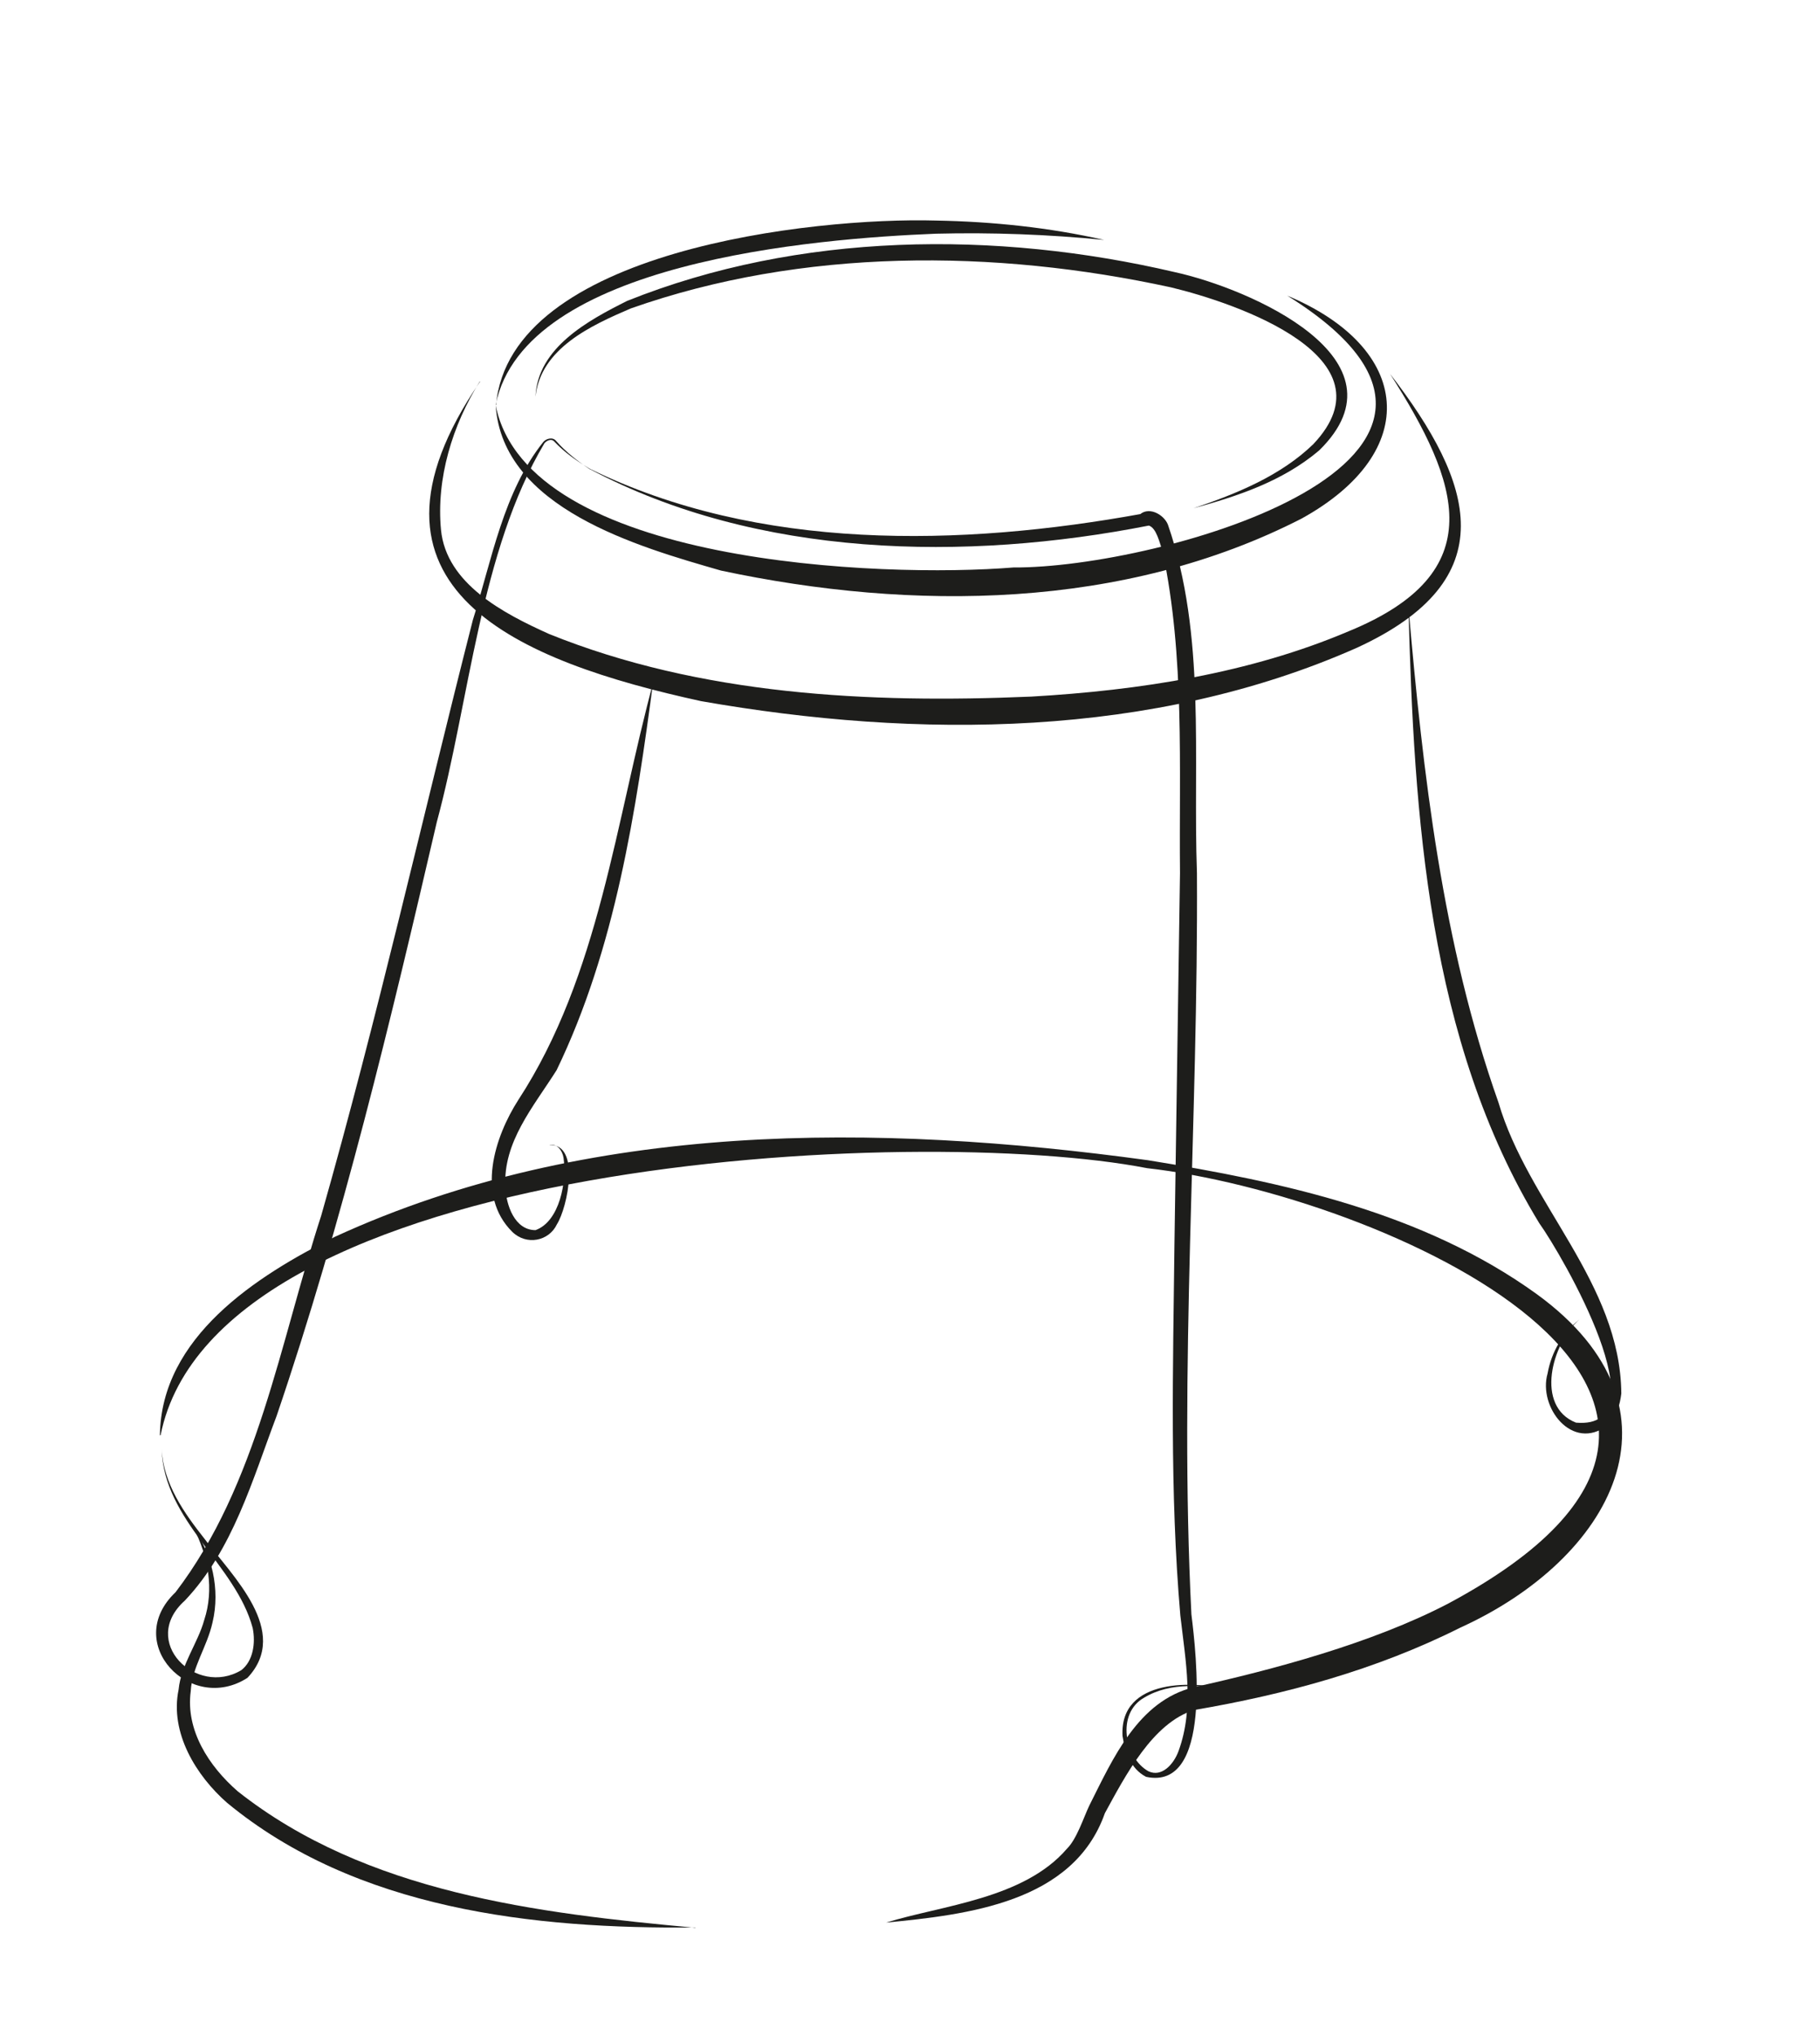
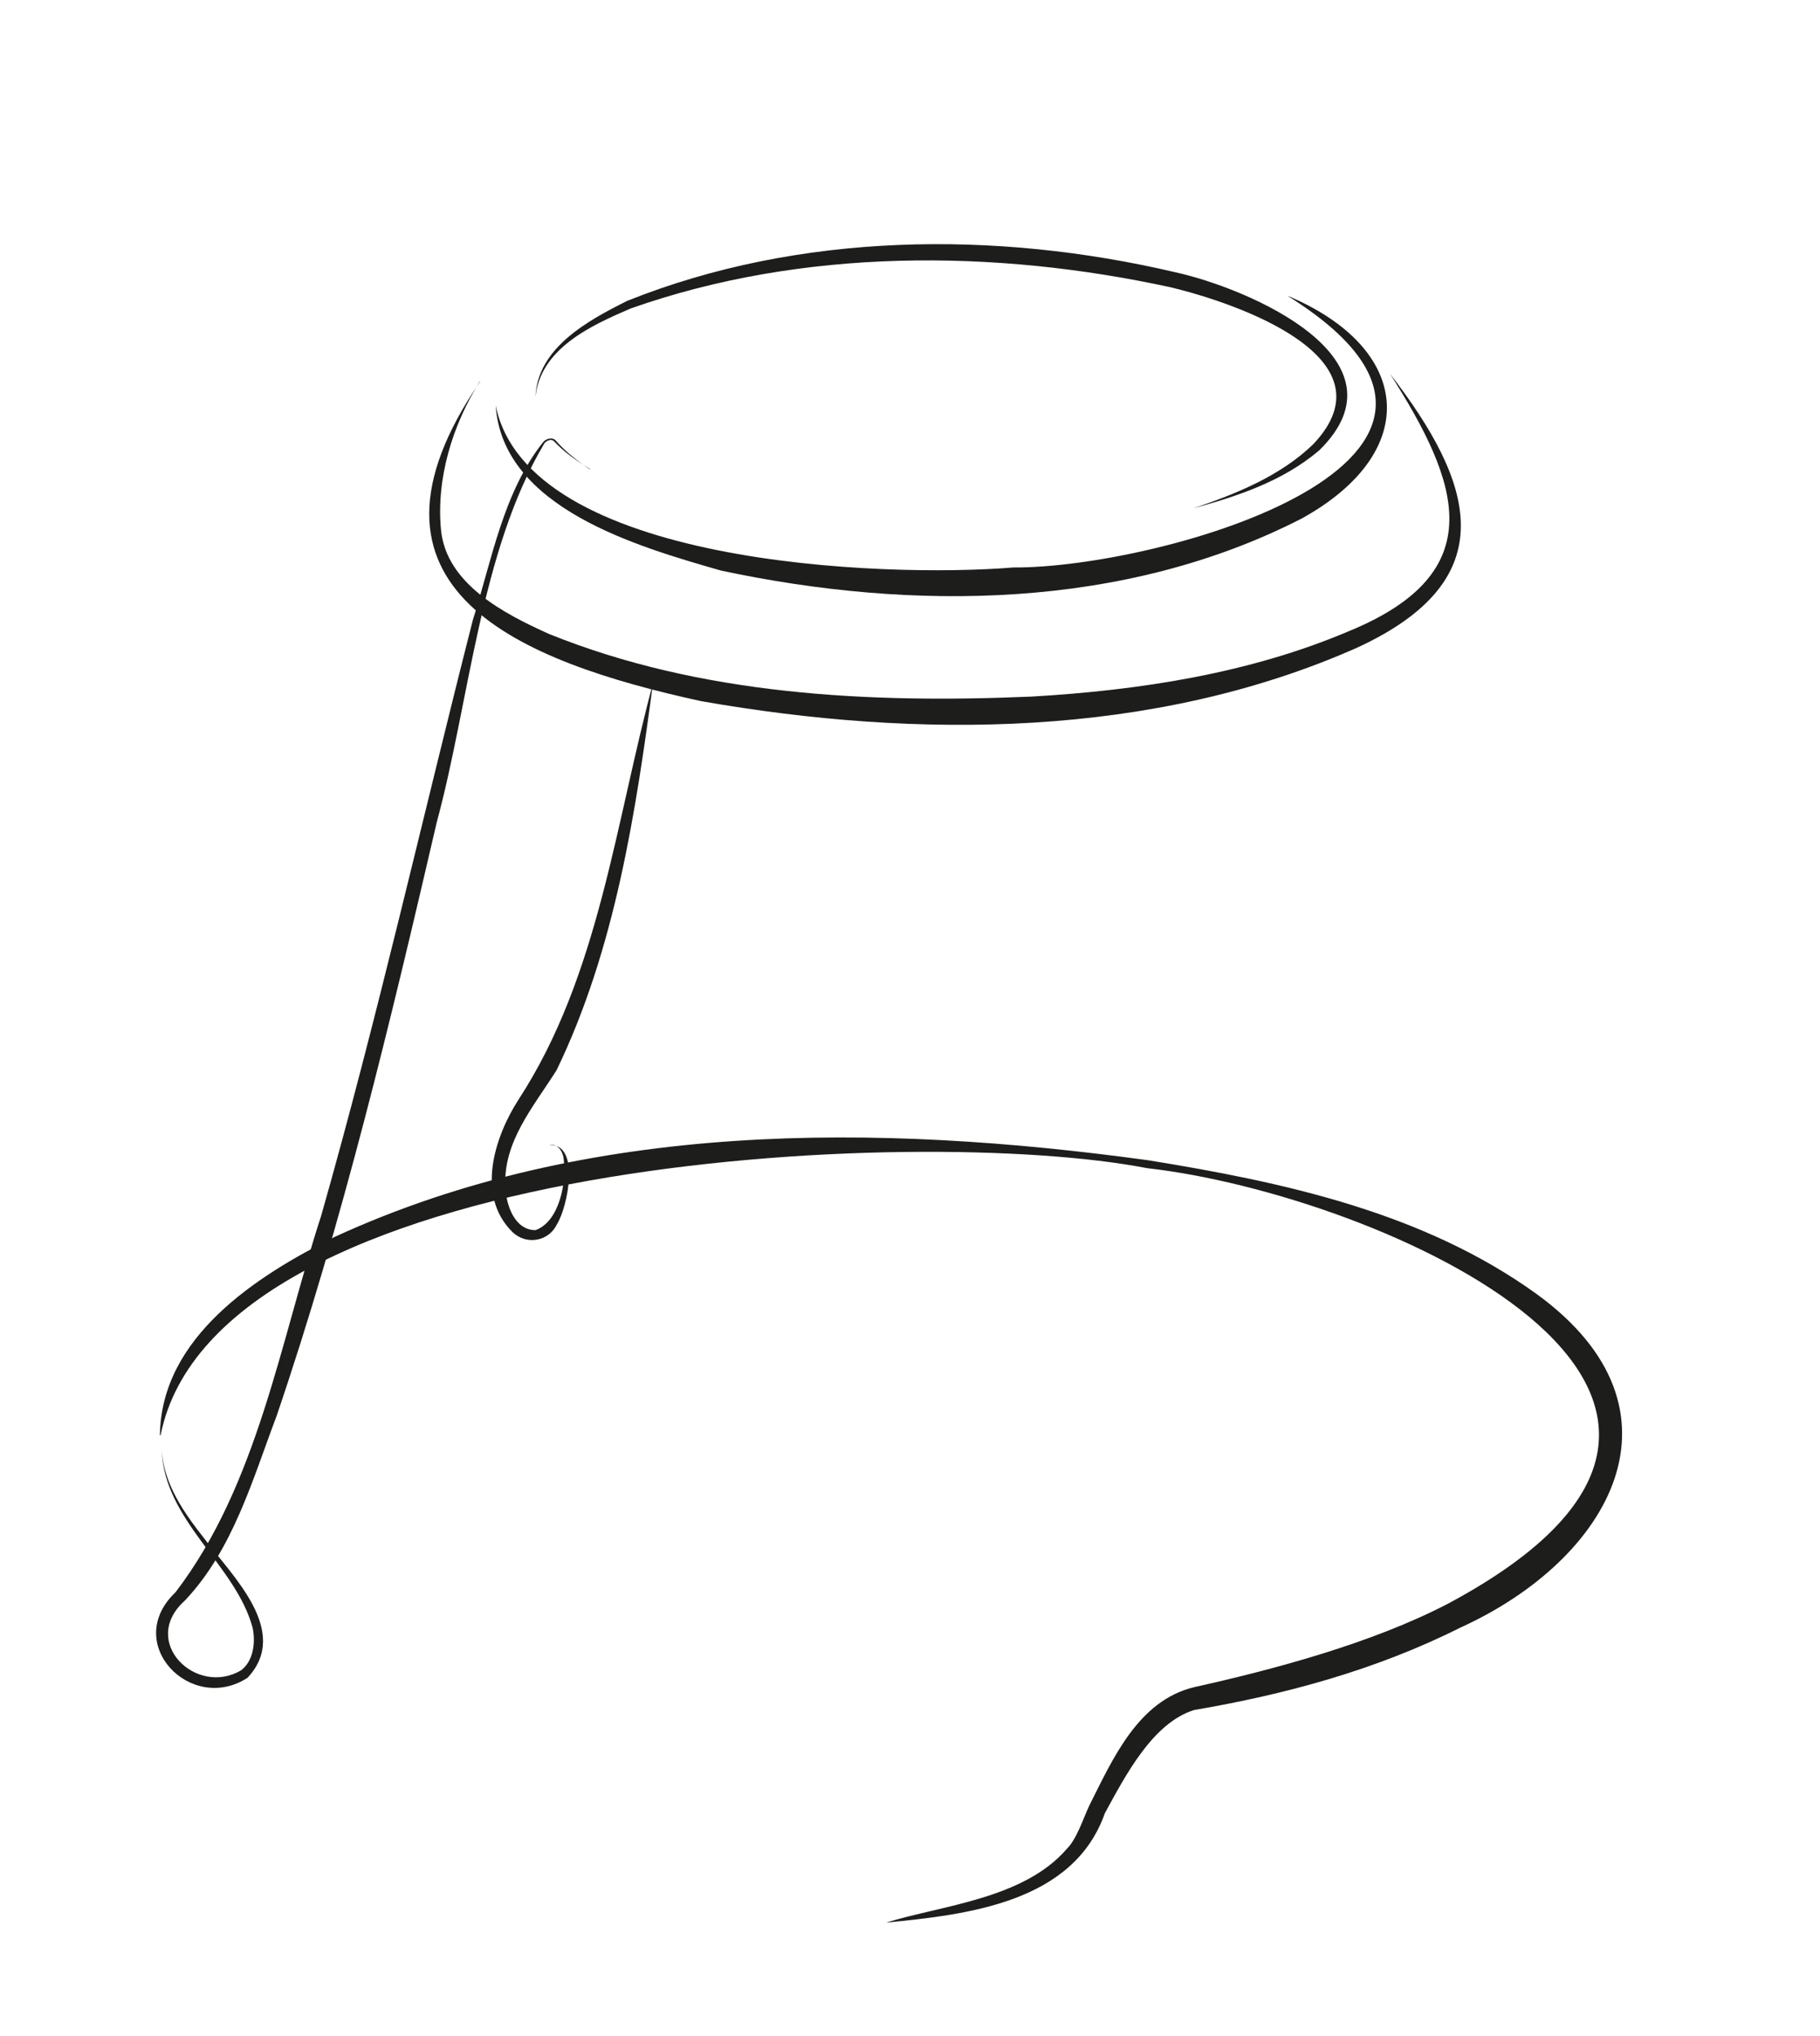
<svg xmlns="http://www.w3.org/2000/svg" xmlns:ns1="http://sodipodi.sourceforge.net/DTD/sodipodi-0.dtd" xmlns:ns2="http://www.inkscape.org/namespaces/inkscape" id="Calque_2" viewBox="0 0 52.58 58.8" version="1.1" ns1:docname="muselet.svg" ns2:version="1.2.1 (9c6d41e410, 2022-07-14)">
  <ns1:namedview id="namedview30" pagecolor="#505050" bordercolor="#ffffff" borderopacity="1" ns2:showpageshadow="0" ns2:pageopacity="0" ns2:pagecheckerboard="1" ns2:deskcolor="#505050" showgrid="false" ns2:zoom="14.234694" ns2:cx="26.30896" ns2:cy="29.470251" ns2:window-width="1920" ns2:window-height="1018" ns2:window-x="1913" ns2:window-y="-6" ns2:window-maximized="1" ns2:current-layer="Calque_2" />
  <defs id="defs4">
    <style id="style2">.cls-1{fill:#f9dee8;}.cls-2{fill:#1d1d1b;}</style>
  </defs>
  <g id="Calque_1-2">
    <path class="cls-2" d="M13.86,11.02c-.79,1.26-1.26,2.8-1.12,4.28,.15,1.56,1.81,2.42,3.12,3.01,4.38,1.77,9.25,2.01,13.93,1.81,3.13-.18,6.31-.67,9.18-1.89,4.14-1.7,3.2-4.28,1.19-7.43,2.44,3.16,3.33,5.94-.96,7.91-5.89,2.61-12.69,2.64-18.95,1.54-5.21-1.14-10.49-3.22-6.38-9.23h0Z" id="path8" />
-     <path class="cls-2" d="M17.04,13.54c4.87,2.39,10.73,2.25,15.95,1.3l-.11,.07c.27-.32,.74-.06,.86,.24,1.11,3.2,.72,6.73,.84,10.07,.04,7.13-.52,14.29-.16,21.41,.14,1.14,.61,5.1-1.31,4.69-.46-.24-.61-.74-.68-1.18-.09-1.68,2.1-1.62,3.22-1.3-.86-.17-1.82-.27-2.59,.19-.82,.46-.57,1.75,.12,2.13,.38,.18,.73-.2,.87-.59,.46-1.26,.2-2.6,.05-3.91-.31-3.58-.21-7.16-.17-10.73l.16-10.71c-.03-3.09,.14-6.25-.5-9.28-.09-.27-.18-.69-.4-.76-5.29,1.04-11.3,.94-16.15-1.63h0Z" id="path10" />
    <path class="cls-2" d="M15.47,11.46c.06-1.42,1.53-2.21,2.65-2.77,4.97-1.99,10.65-2.04,15.82-.83,2.15,.47,6.87,2.51,4.17,5.15-1.05,.89-2.35,1.32-3.63,1.67,1.25-.42,2.52-.94,3.46-1.85,2.37-2.5-2.2-4.07-4.11-4.53-5.1-1.11-10.65-1.14-15.61,.61-1.14,.49-2.6,1.15-2.75,2.55h0Z" id="path12" />
    <path class="cls-2" d="M17.04,13.54c-.37-.22-.73-.47-1.03-.79-.07-.08-.2-.04-.28,.05-1.86,3.12-2.16,7.43-3.11,10.94-1.34,5.77-2.72,11.55-4.63,17.16-.7,1.85-1.26,3.86-2.65,5.33-1.32,1.18,.33,2.79,1.63,2.01,.34-.26,.42-.78,.33-1.22-.49-1.83-2.57-3.09-2.63-5.17,.05,1.01,.65,1.85,1.25,2.61,.78,1.05,2.49,2.66,1.23,4-1.64,1.06-3.63-1-2.08-2.47,2.37-3.1,3.02-7.22,4.21-10.88,1.62-5.69,2.92-11.47,4.38-17.2,.55-1.74,.88-3.7,2.04-5.15,.08-.09,.27-.15,.37-.02,.27,.31,.63,.59,.98,.82h0Z" id="path14" />
    <path class="cls-2" d="M37.19,8.54c3.61,1.51,3.91,4.51,.41,6.44-5.14,2.63-11.23,2.68-16.77,1.5-2.4-.69-6.31-1.8-6.51-4.77,.93,4.6,11.17,4.99,14.96,4.68,4.17,.03,15.5-3.12,7.91-7.85h0Z" id="path16" />
-     <path class="cls-2" d="M14.33,11.7c.4-4.47,9.17-5.43,12.71-5.33,1.64,.03,3.27,.2,4.86,.56-1.62-.16-3.25-.22-4.86-.18-3.48,.14-11.88,.81-12.72,4.94h0Z" id="path18" />
-     <path class="cls-2" d="M20.09,55.67c-4.67,.05-9.8-.52-13.53-3.6-.89-.78-1.66-2.02-1.4-3.27,.07-.72,.56-1.35,.74-2.01,.29-.87,.12-1.85-.32-2.68,.54,.77,.79,1.79,.56,2.75-.16,.72-.59,1.28-.63,1.99-.15,1.12,.52,2.16,1.36,2.89,3.71,2.93,8.65,3.52,13.22,3.94h0Z" id="path20" />
    <path class="cls-2" d="M4.62,41.46c.03-2.84,2.79-4.61,5.06-5.74,7.32-3.36,15.66-3.28,23.48-2.21,3.9,.63,7.96,1.5,11.24,3.87,4.59,3.34,2.13,7.66-2.21,9.63-2.43,1.22-5.05,1.93-7.69,2.38-1.2,.37-1.99,1.9-2.58,2.98-.91,2.59-3.98,2.93-6.32,3.16,1.61-.5,3.98-.68,5.23-2.14,.28-.28,.47-.88,.64-1.24,.68-1.35,1.41-3.03,3.03-3.42,2.25-.5,5.13-1.26,7.35-2.42,11.21-6.01-2.04-11.82-8.71-12.57-6.65-1.29-26.89-.31-28.5,7.71h0Z" id="path22" />
-     <path class="cls-2" d="M40.69,17.53c.42,4.82,.98,9.74,2.6,14.31,.86,2.94,3.52,5.21,3.55,8.41-.04,.32-.13,.67-.4,.92-1.02,.77-2.01-.53-1.73-1.5,.11-.62,.44-1.18,.92-1.56-.8,.69-1.29,2.51-.1,2.98,2.54,.22-.4-4.84-1.06-5.76-3.22-5.28-3.62-11.77-3.78-17.8h0Z" id="path24" />
    <path class="cls-2" d="M18.88,19.62c-.51,3.83-1.1,7.77-2.8,11.29-.67,1.06-1.55,2.07-1.48,3.37,.02,.53,.27,1.25,.87,1.25,.7-.25,.91-1.41,.81-2.09-.03-.2-.18-.42-.41-.37,.91-.04,.53,1.8,.22,2.29-.23,.49-.88,.62-1.29,.22-1.06-1.05-.51-2.75,.18-3.82,2.34-3.59,2.8-8.04,3.91-12.12h0Z" id="path26" />
  </g>
</svg>